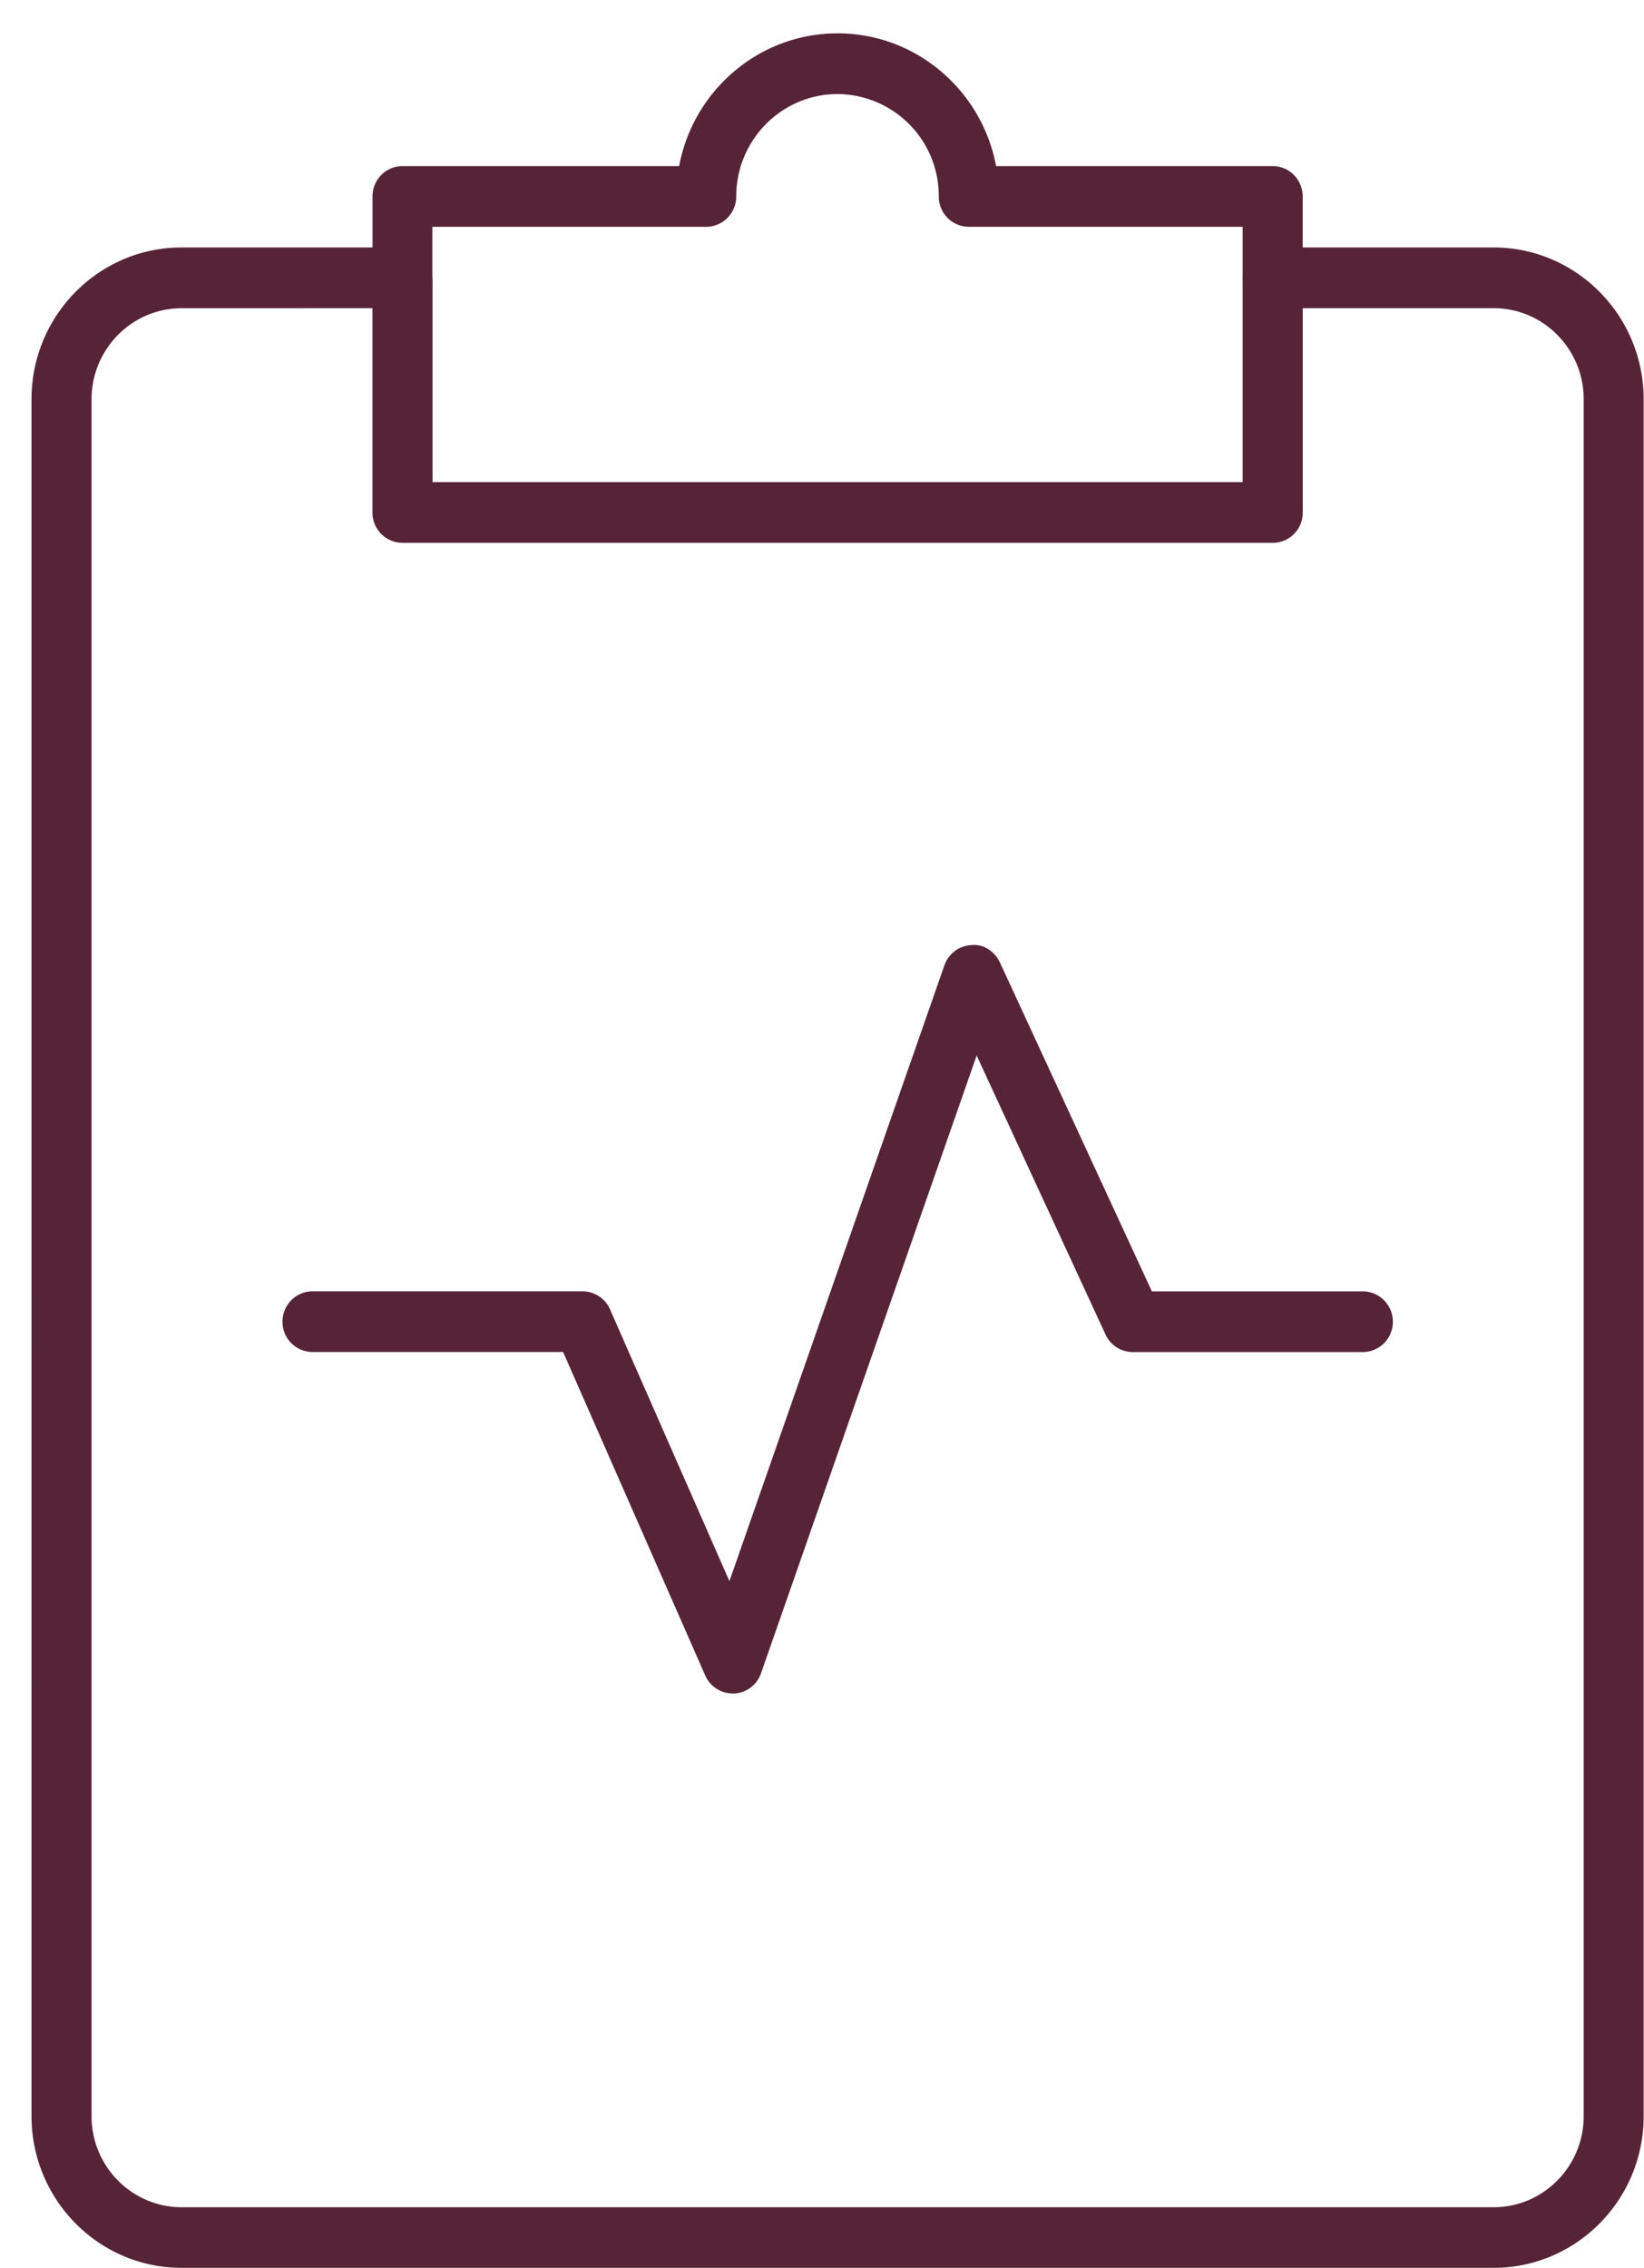
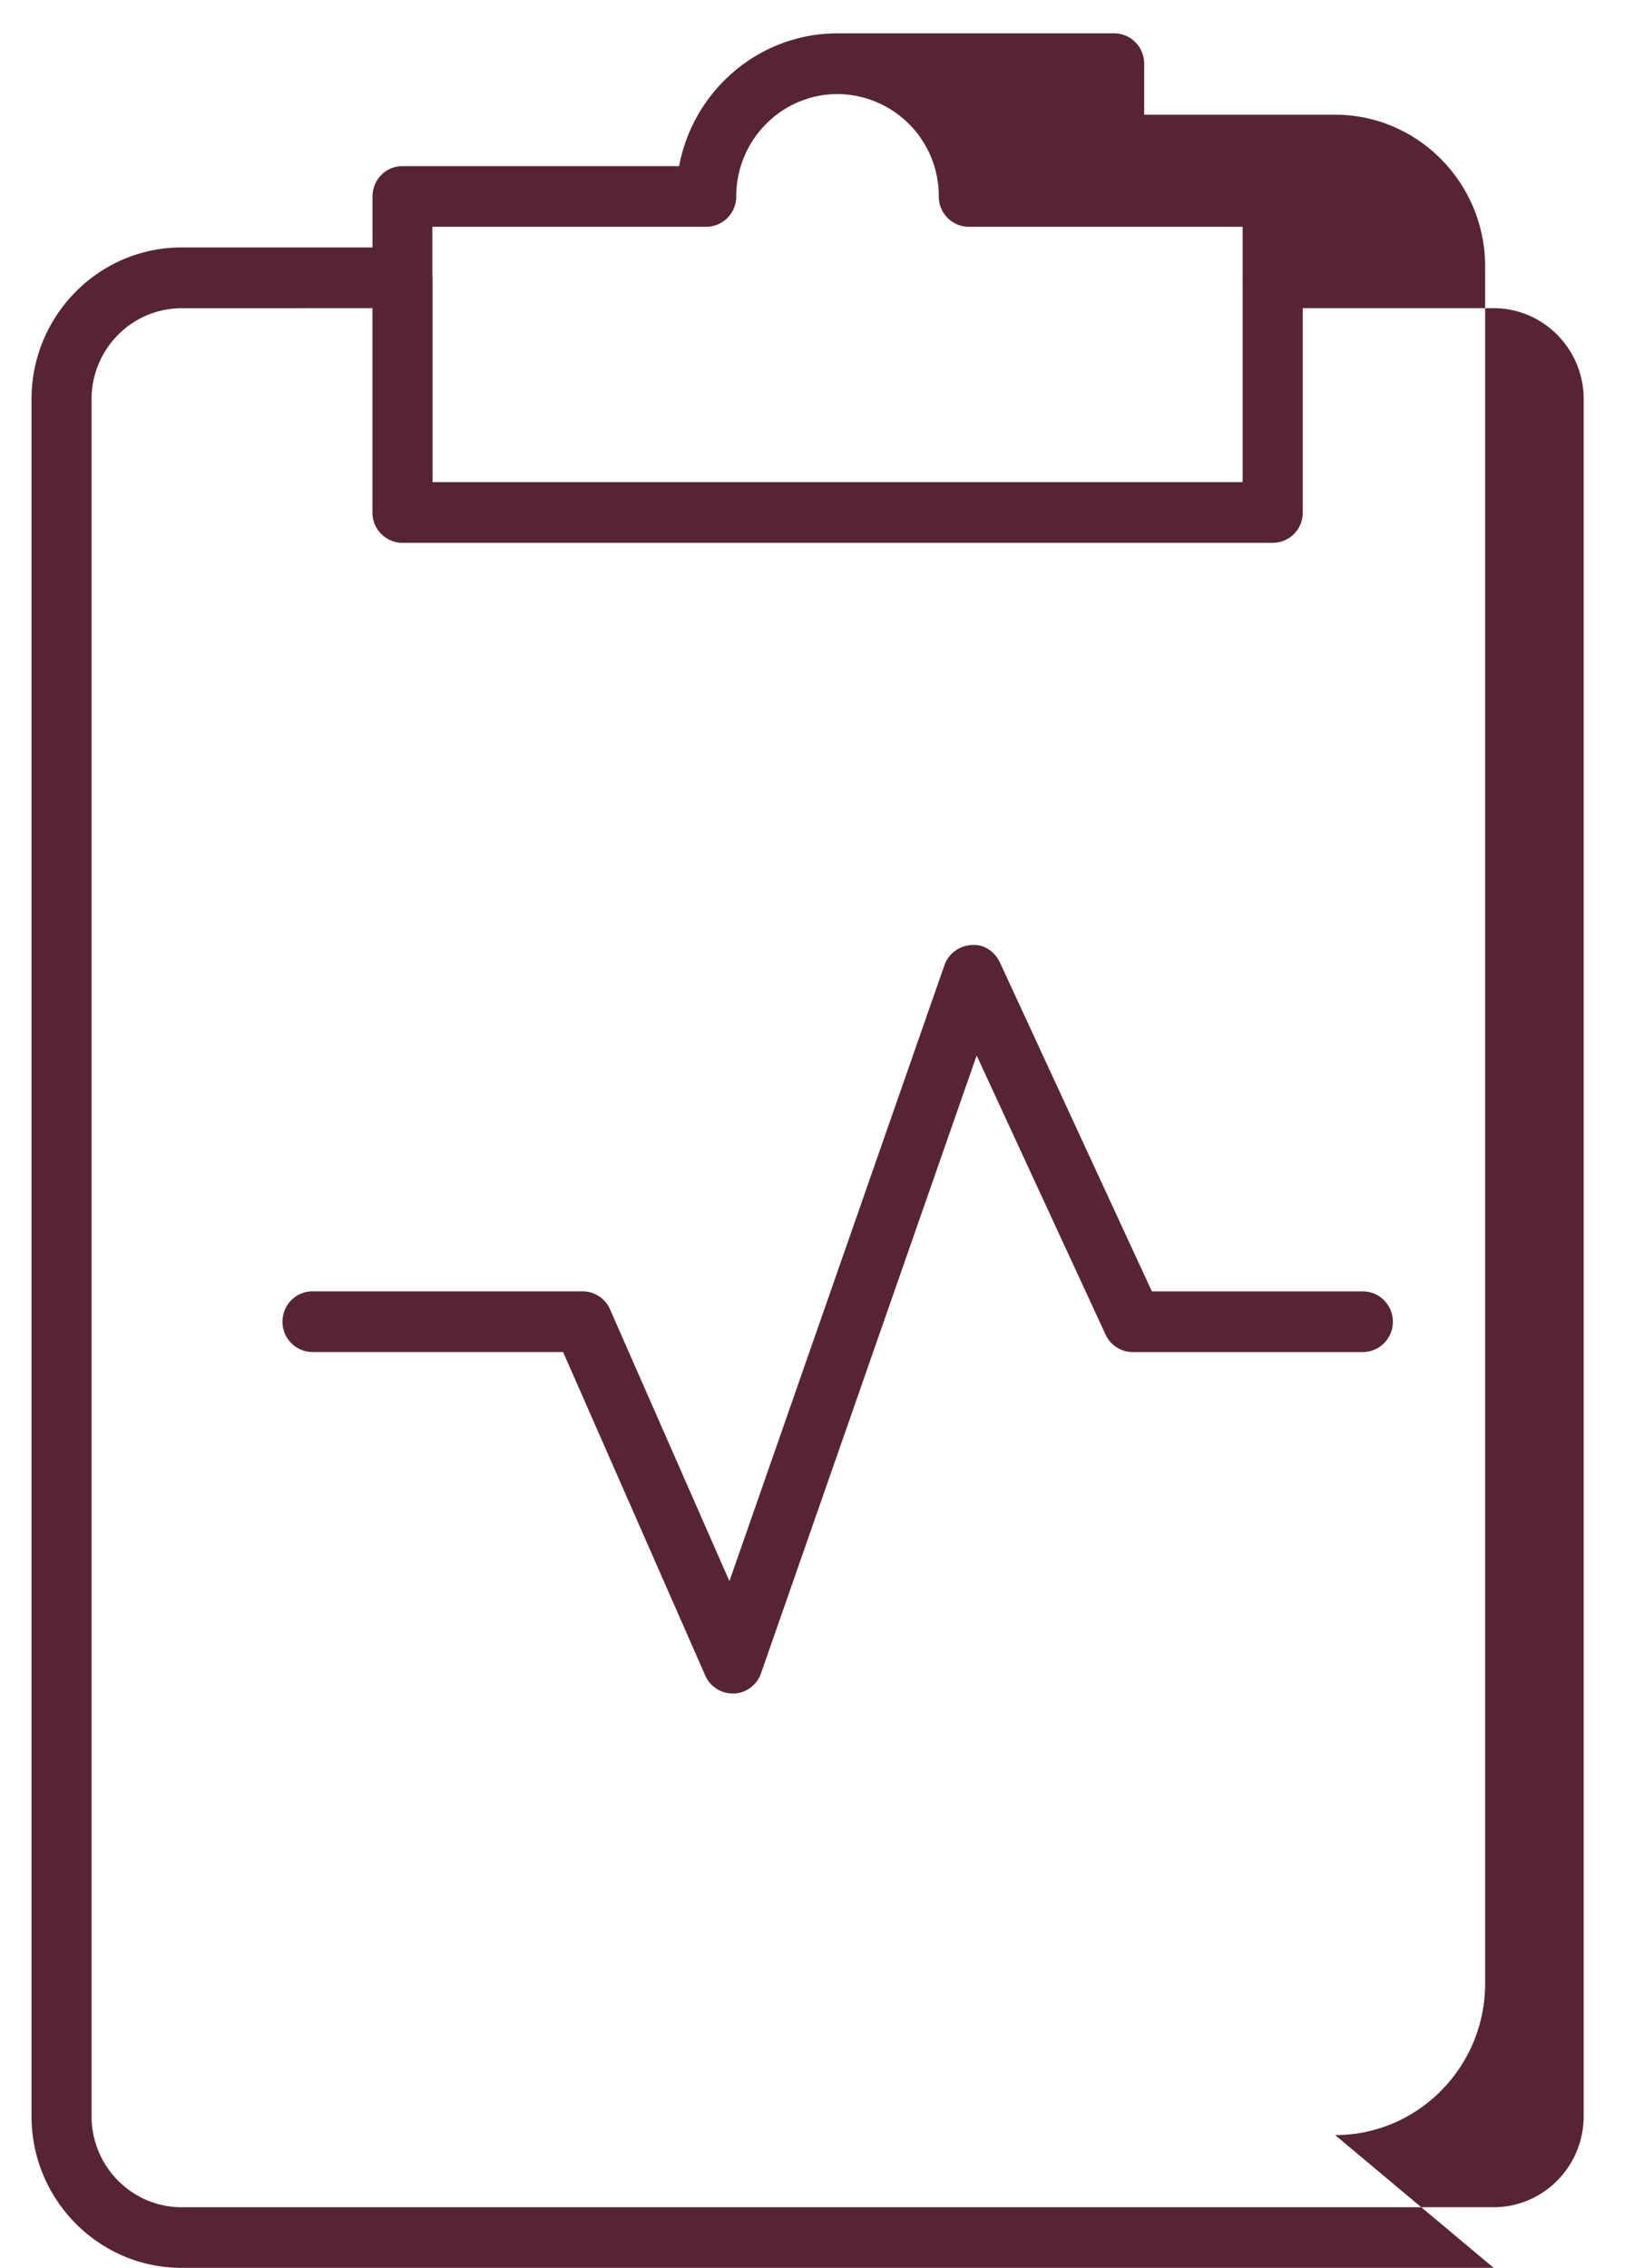
<svg xmlns="http://www.w3.org/2000/svg" width="29" height="40" viewBox="0 0 29 40">
  <g>
    <g>
-       <path fill="#572437" d="M26.348 39.994H3.202c-1.459 0-2.646-1.2-2.646-2.675V7.039c0-1.474 1.187-2.675 2.646-2.675h3.369v-.9c0-.295.237-.535.529-.535h4.88c.248-1.331 1.407-2.341 2.795-2.341s2.547 1.01 2.796 2.341h4.88c.291 0 .528.24.528.535v.9h3.368c1.459 0 2.647 1.201 2.647 2.676v30.279c0 1.476-1.187 2.675-2.646 2.675zM7.63 4.9V8.503H21.92V4.934a.549.549 0 0 1 0-.07V4h-4.83a.533.533 0 0 1-.53-.535 1.797 1.797 0 0 0-1.786-1.806c-.985 0-1.787.81-1.787 1.806a.533.533 0 0 1-.53.535h-4.83v.867a.55.55 0 0 1 .001.033zm-4.427.536c-.875 0-1.588.72-1.588 1.605v30.279c0 .885.713 1.605 1.588 1.605h23.145c.876 0 1.588-.72 1.588-1.605V7.039c0-.884-.712-1.604-1.588-1.604H22.98v3.604a.53.53 0 0 1-.529.534H7.1a.532.532 0 0 1-.53-.535V5.435zm9.72 24.429a.53.53 0 0 1-.483-.318l-2.507-5.704h-4.42a.532.532 0 0 1-.53-.535c0-.296.238-.535.53-.535h4.764a.53.53 0 0 1 .484.318l2.106 4.793 3.792-10.86a.532.532 0 0 1 .474-.357c.218-.024.414.112.506.308l2.68 5.799h3.721c.292 0 .53.24.53.535a.533.533 0 0 1-.53.535h-4.058a.529.529 0 0 1-.48-.308l-2.274-4.922-3.804 10.896a.53.53 0 0 1-.478.356l-.022-.001z" />
+       <path fill="#572437" d="M26.348 39.994H3.202c-1.459 0-2.646-1.2-2.646-2.675V7.039c0-1.474 1.187-2.675 2.646-2.675h3.369v-.9c0-.295.237-.535.529-.535h4.88c.248-1.331 1.407-2.341 2.795-2.341h4.88c.291 0 .528.24.528.535v.9h3.368c1.459 0 2.647 1.201 2.647 2.676v30.279c0 1.476-1.187 2.675-2.646 2.675zM7.63 4.9V8.503H21.92V4.934a.549.549 0 0 1 0-.07V4h-4.83a.533.533 0 0 1-.53-.535 1.797 1.797 0 0 0-1.786-1.806c-.985 0-1.787.81-1.787 1.806a.533.533 0 0 1-.53.535h-4.83v.867a.55.55 0 0 1 .001.033zm-4.427.536c-.875 0-1.588.72-1.588 1.605v30.279c0 .885.713 1.605 1.588 1.605h23.145c.876 0 1.588-.72 1.588-1.605V7.039c0-.884-.712-1.604-1.588-1.604H22.98v3.604a.53.53 0 0 1-.529.534H7.1a.532.532 0 0 1-.53-.535V5.435zm9.72 24.429a.53.53 0 0 1-.483-.318l-2.507-5.704h-4.42a.532.532 0 0 1-.53-.535c0-.296.238-.535.53-.535h4.764a.53.53 0 0 1 .484.318l2.106 4.793 3.792-10.86a.532.532 0 0 1 .474-.357c.218-.024.414.112.506.308l2.68 5.799h3.721c.292 0 .53.24.53.535a.533.533 0 0 1-.53.535h-4.058a.529.529 0 0 1-.48-.308l-2.274-4.922-3.804 10.896a.53.53 0 0 1-.478.356l-.022-.001z" />
    </g>
  </g>
</svg>